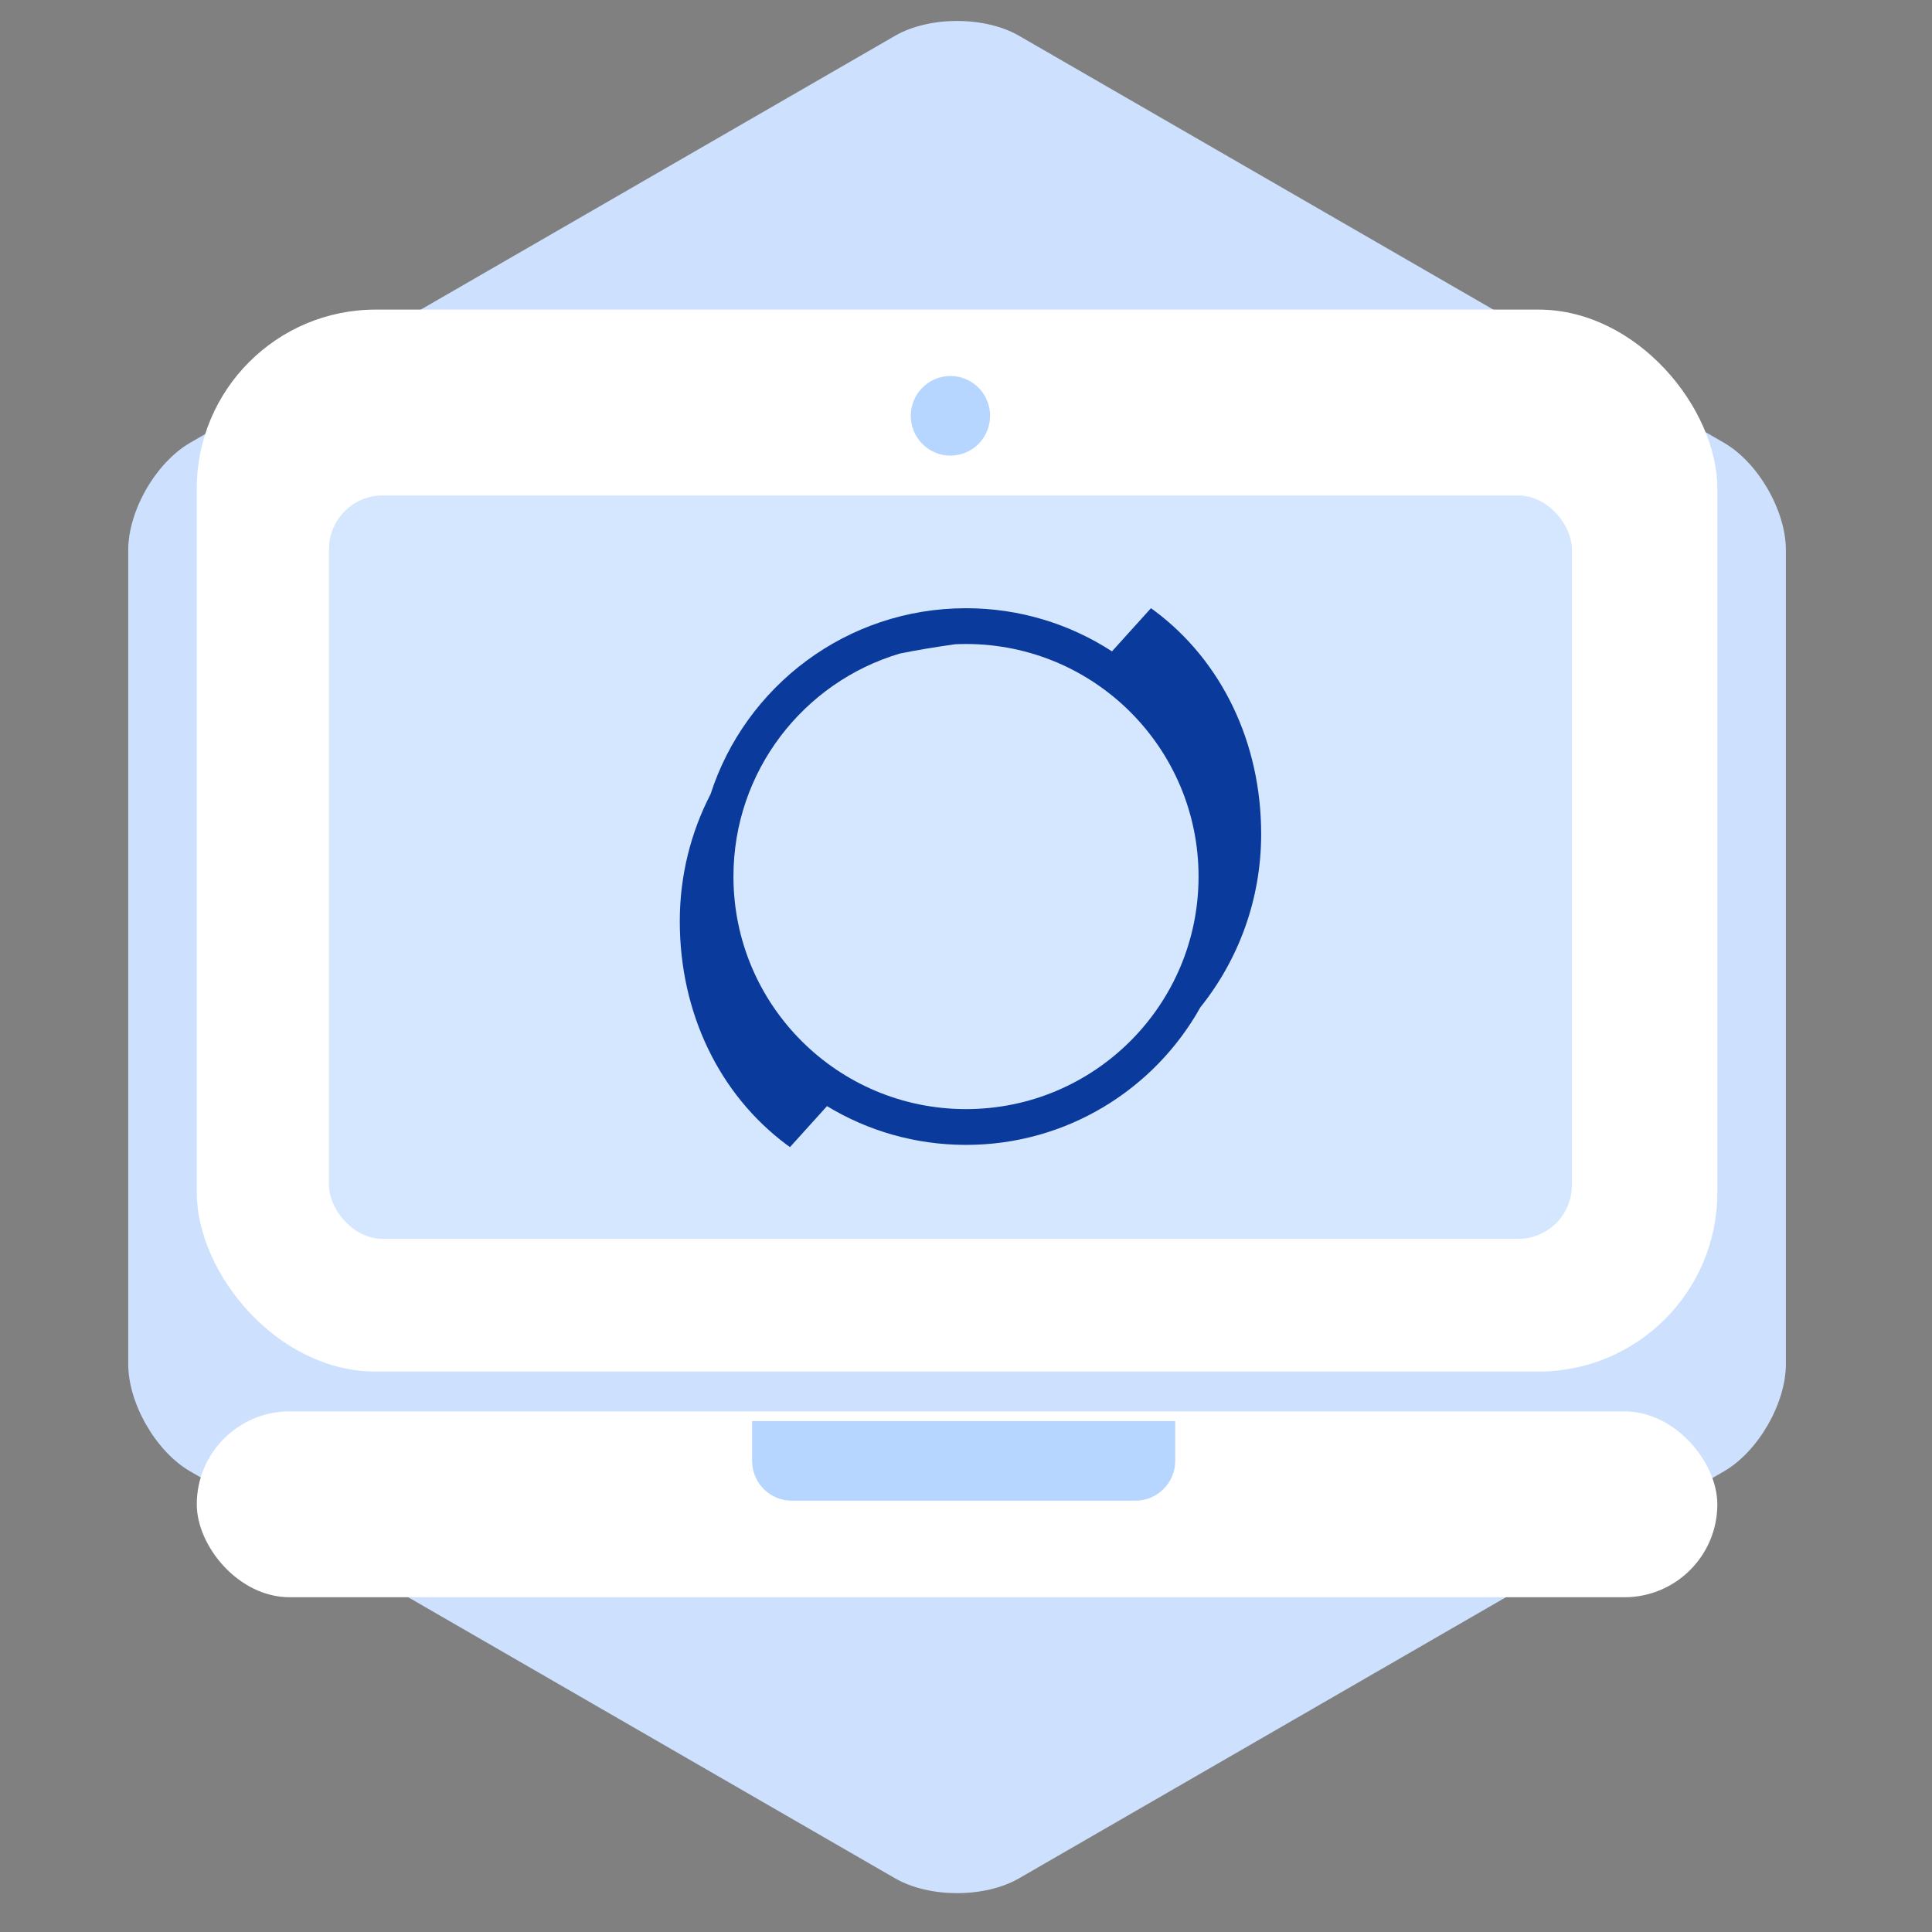
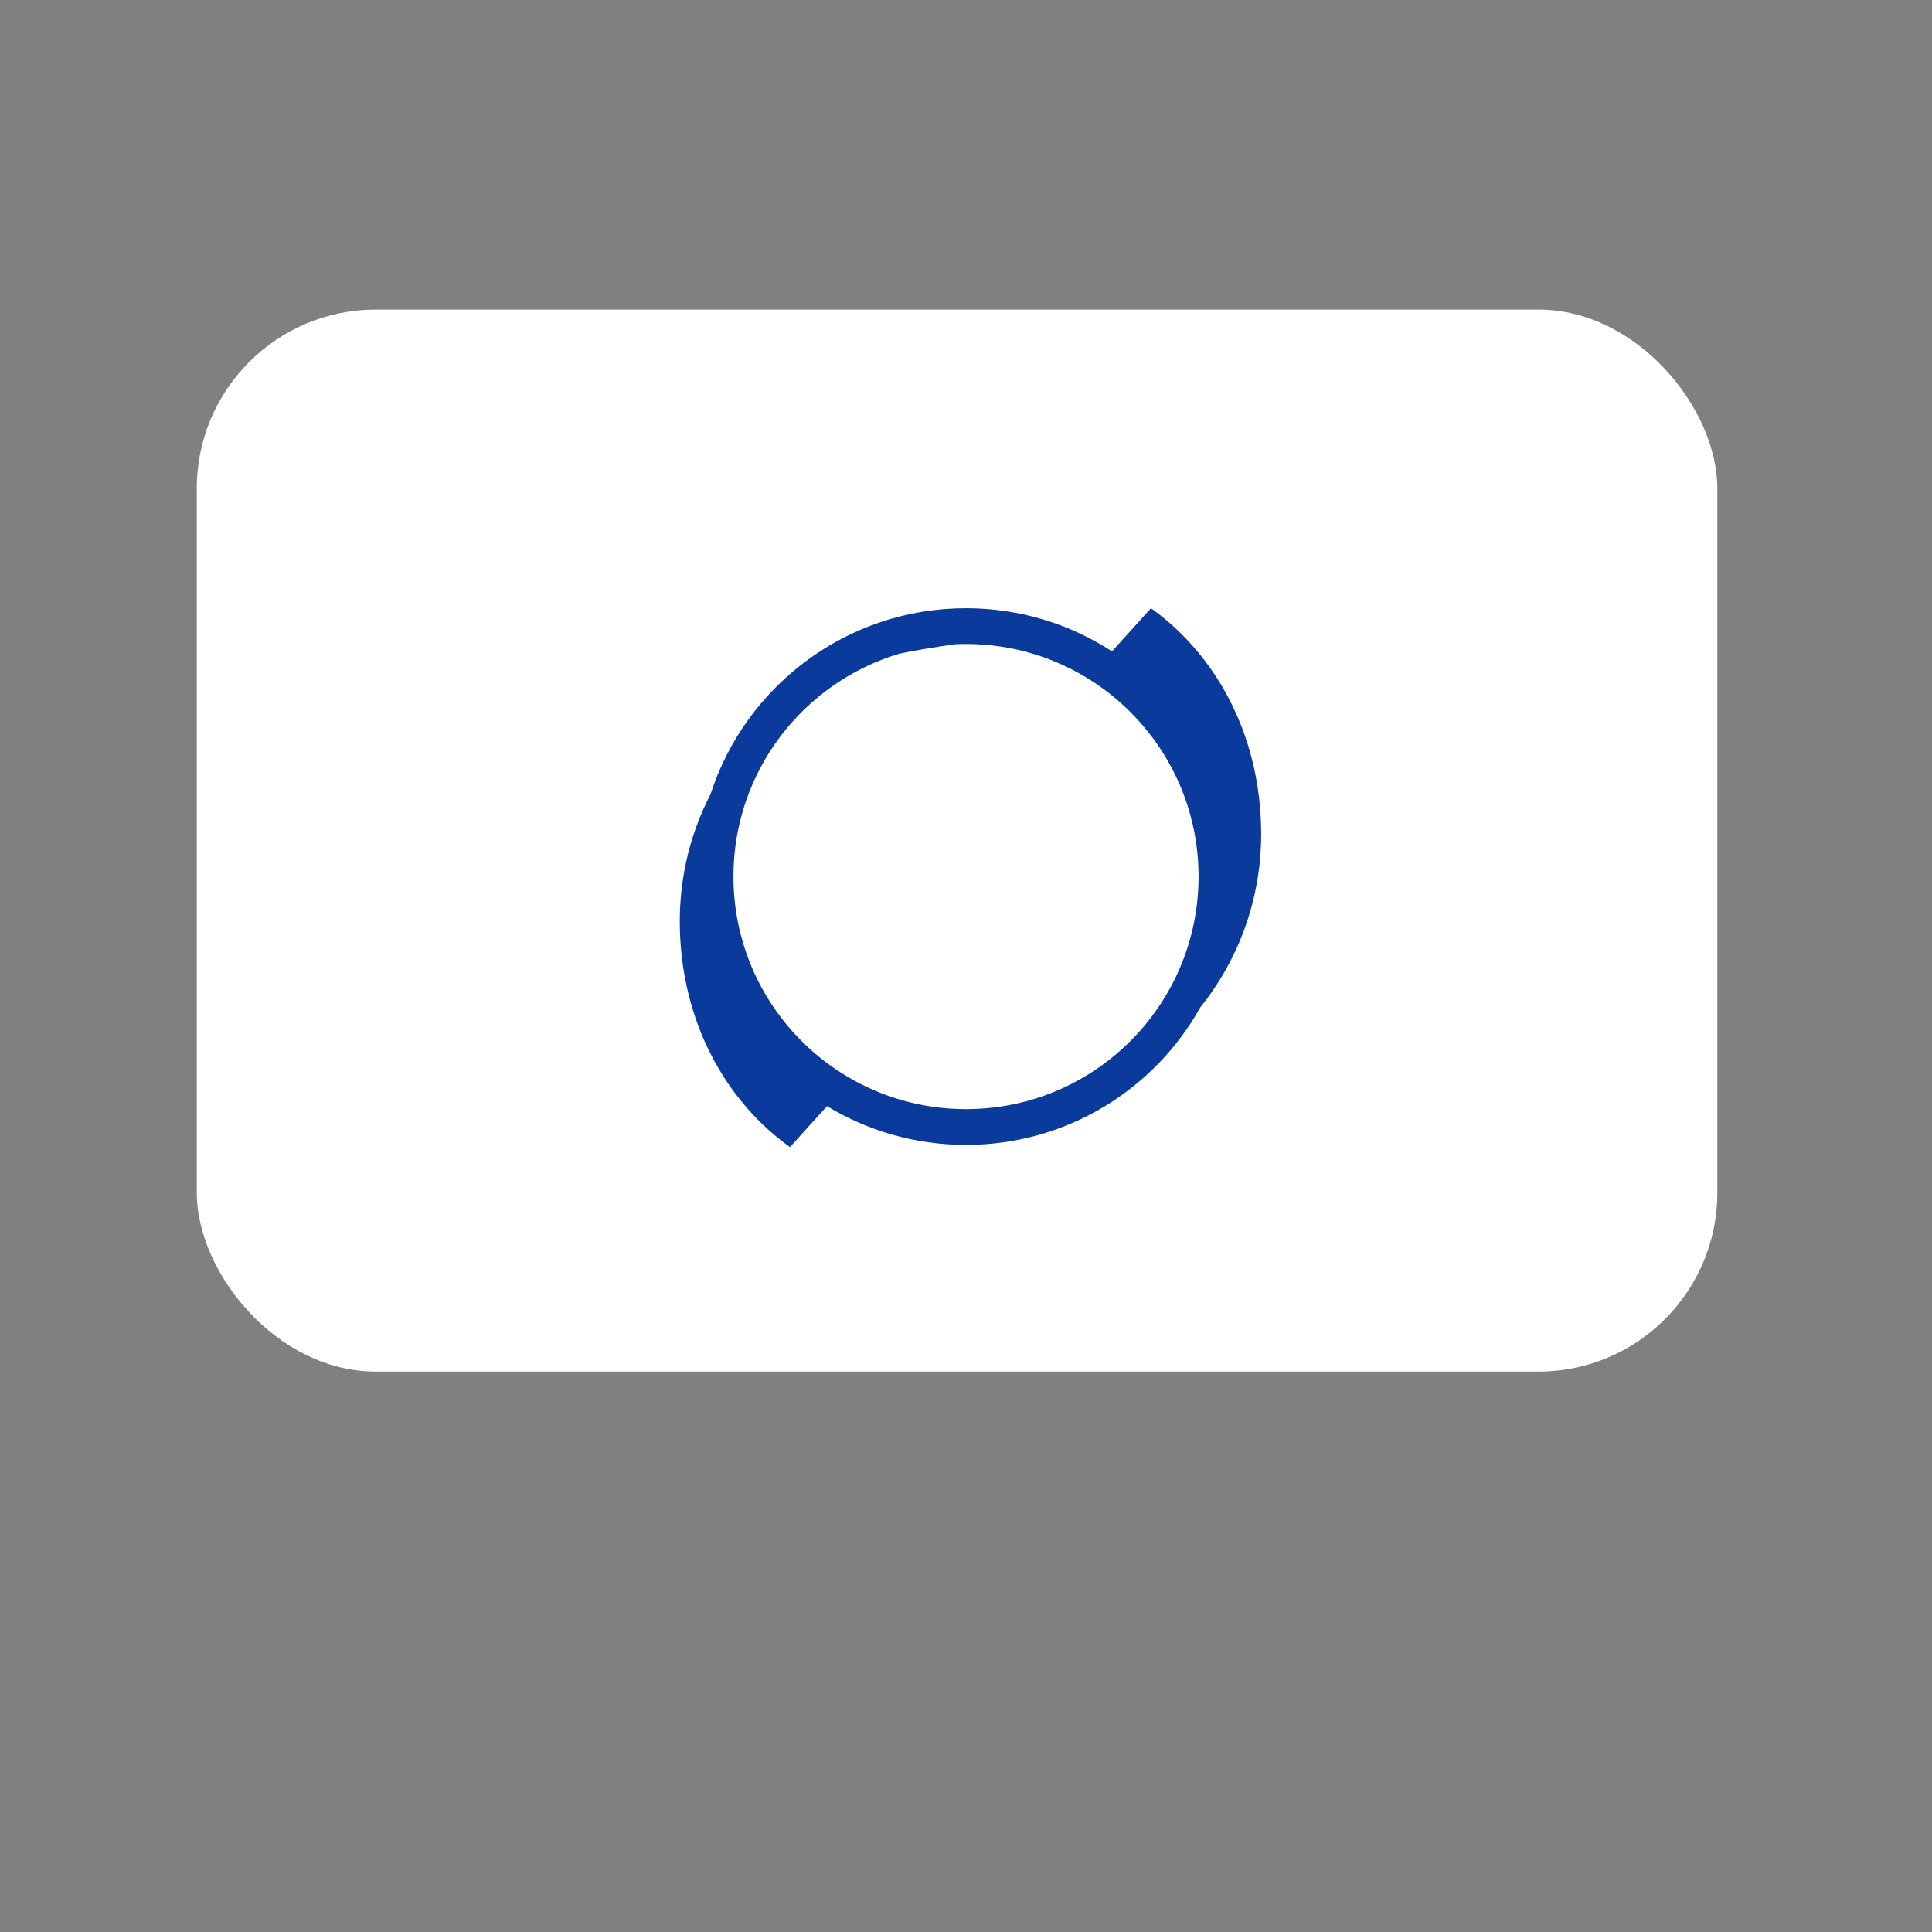
<svg xmlns="http://www.w3.org/2000/svg" width="108" height="108" viewBox="0 0 108 108">
  <rect x="0" y="0" width="108" height="108" fill="#808080" stroke="none" />
  <g fill="none" fill-rule="evenodd">
-     <path fill="#CDE1FF" d="M50.036,2 C51.949,0.895 55.055,0.898 56.964,2 L96.369,24.75 C98.282,25.855 99.832,28.545 99.832,30.749 L99.832,76.251 C99.832,78.459 98.278,81.148 96.369,82.25 L56.964,105 C55.051,106.105 51.945,106.102 50.036,105 L10.631,82.25 C8.718,81.145 7.168,78.455 7.168,76.251 L7.168,30.749 C7.168,28.541 8.722,25.852 10.631,24.75 L50.036,2 Z" />
    <g transform="translate(11 17.307)">
      <rect width="85" height="59.365" fill="#FFFFFF" rx="10" />
-       <rect width="69.478" height="41.556" x="7.391" y="10.389" fill="#B7D6FF" opacity=".583" rx="3" />
-       <ellipse cx="42.13" cy="5.937" fill="#B7D6FF" rx="2.217" ry="2.226" />
      <g transform="translate(0 61.591)">
-         <rect width="85" height="10.389" fill="#FFFFFF" rx="5.194" />
-         <path fill="#B7D6FF" d="M31.043,0.54 L54.696,0.54 L54.696,2.766 C54.696,3.995 53.694,4.992 52.471,4.992 L33.269,4.992 C32.04,4.992 31.043,4.004 31.043,2.766 L31.043,0.54 Z" />
-       </g>
+         </g>
    </g>
    <path fill="#0A3A9C" fill-rule="nonzero" d="M39.719,44.398 C41.662,38.365 47.321,34 54,34 C57.009,34 59.812,34.886 62.16,36.412 L64.339,34 C64.415,34.053 64.473,34.094 64.512,34.123 C68.309,36.948 70.5,41.527 70.5,46.623 C70.5,50.287 69.228,53.655 67.102,56.308 C64.537,60.897 59.631,64 54,64 C51.156,64 48.496,63.208 46.23,61.833 L44.161,64.123 C44.085,64.07 44.027,64.029 43.988,64 C40.191,61.175 38,56.596 38,51.5 C38,48.94 38.62,46.526 39.719,44.398 Z M53.403,36.013 C52.237,36.176 51.201,36.35 50.294,36.536 C44.92,38.132 41,43.108 41,49 C41,56.18 46.82,62 54,62 C61.18,62 67,56.18 67,49 C67,41.82 61.18,36 54,36 C53.8,36 53.601,36.005 53.403,36.013 Z" />
  </g>
</svg>